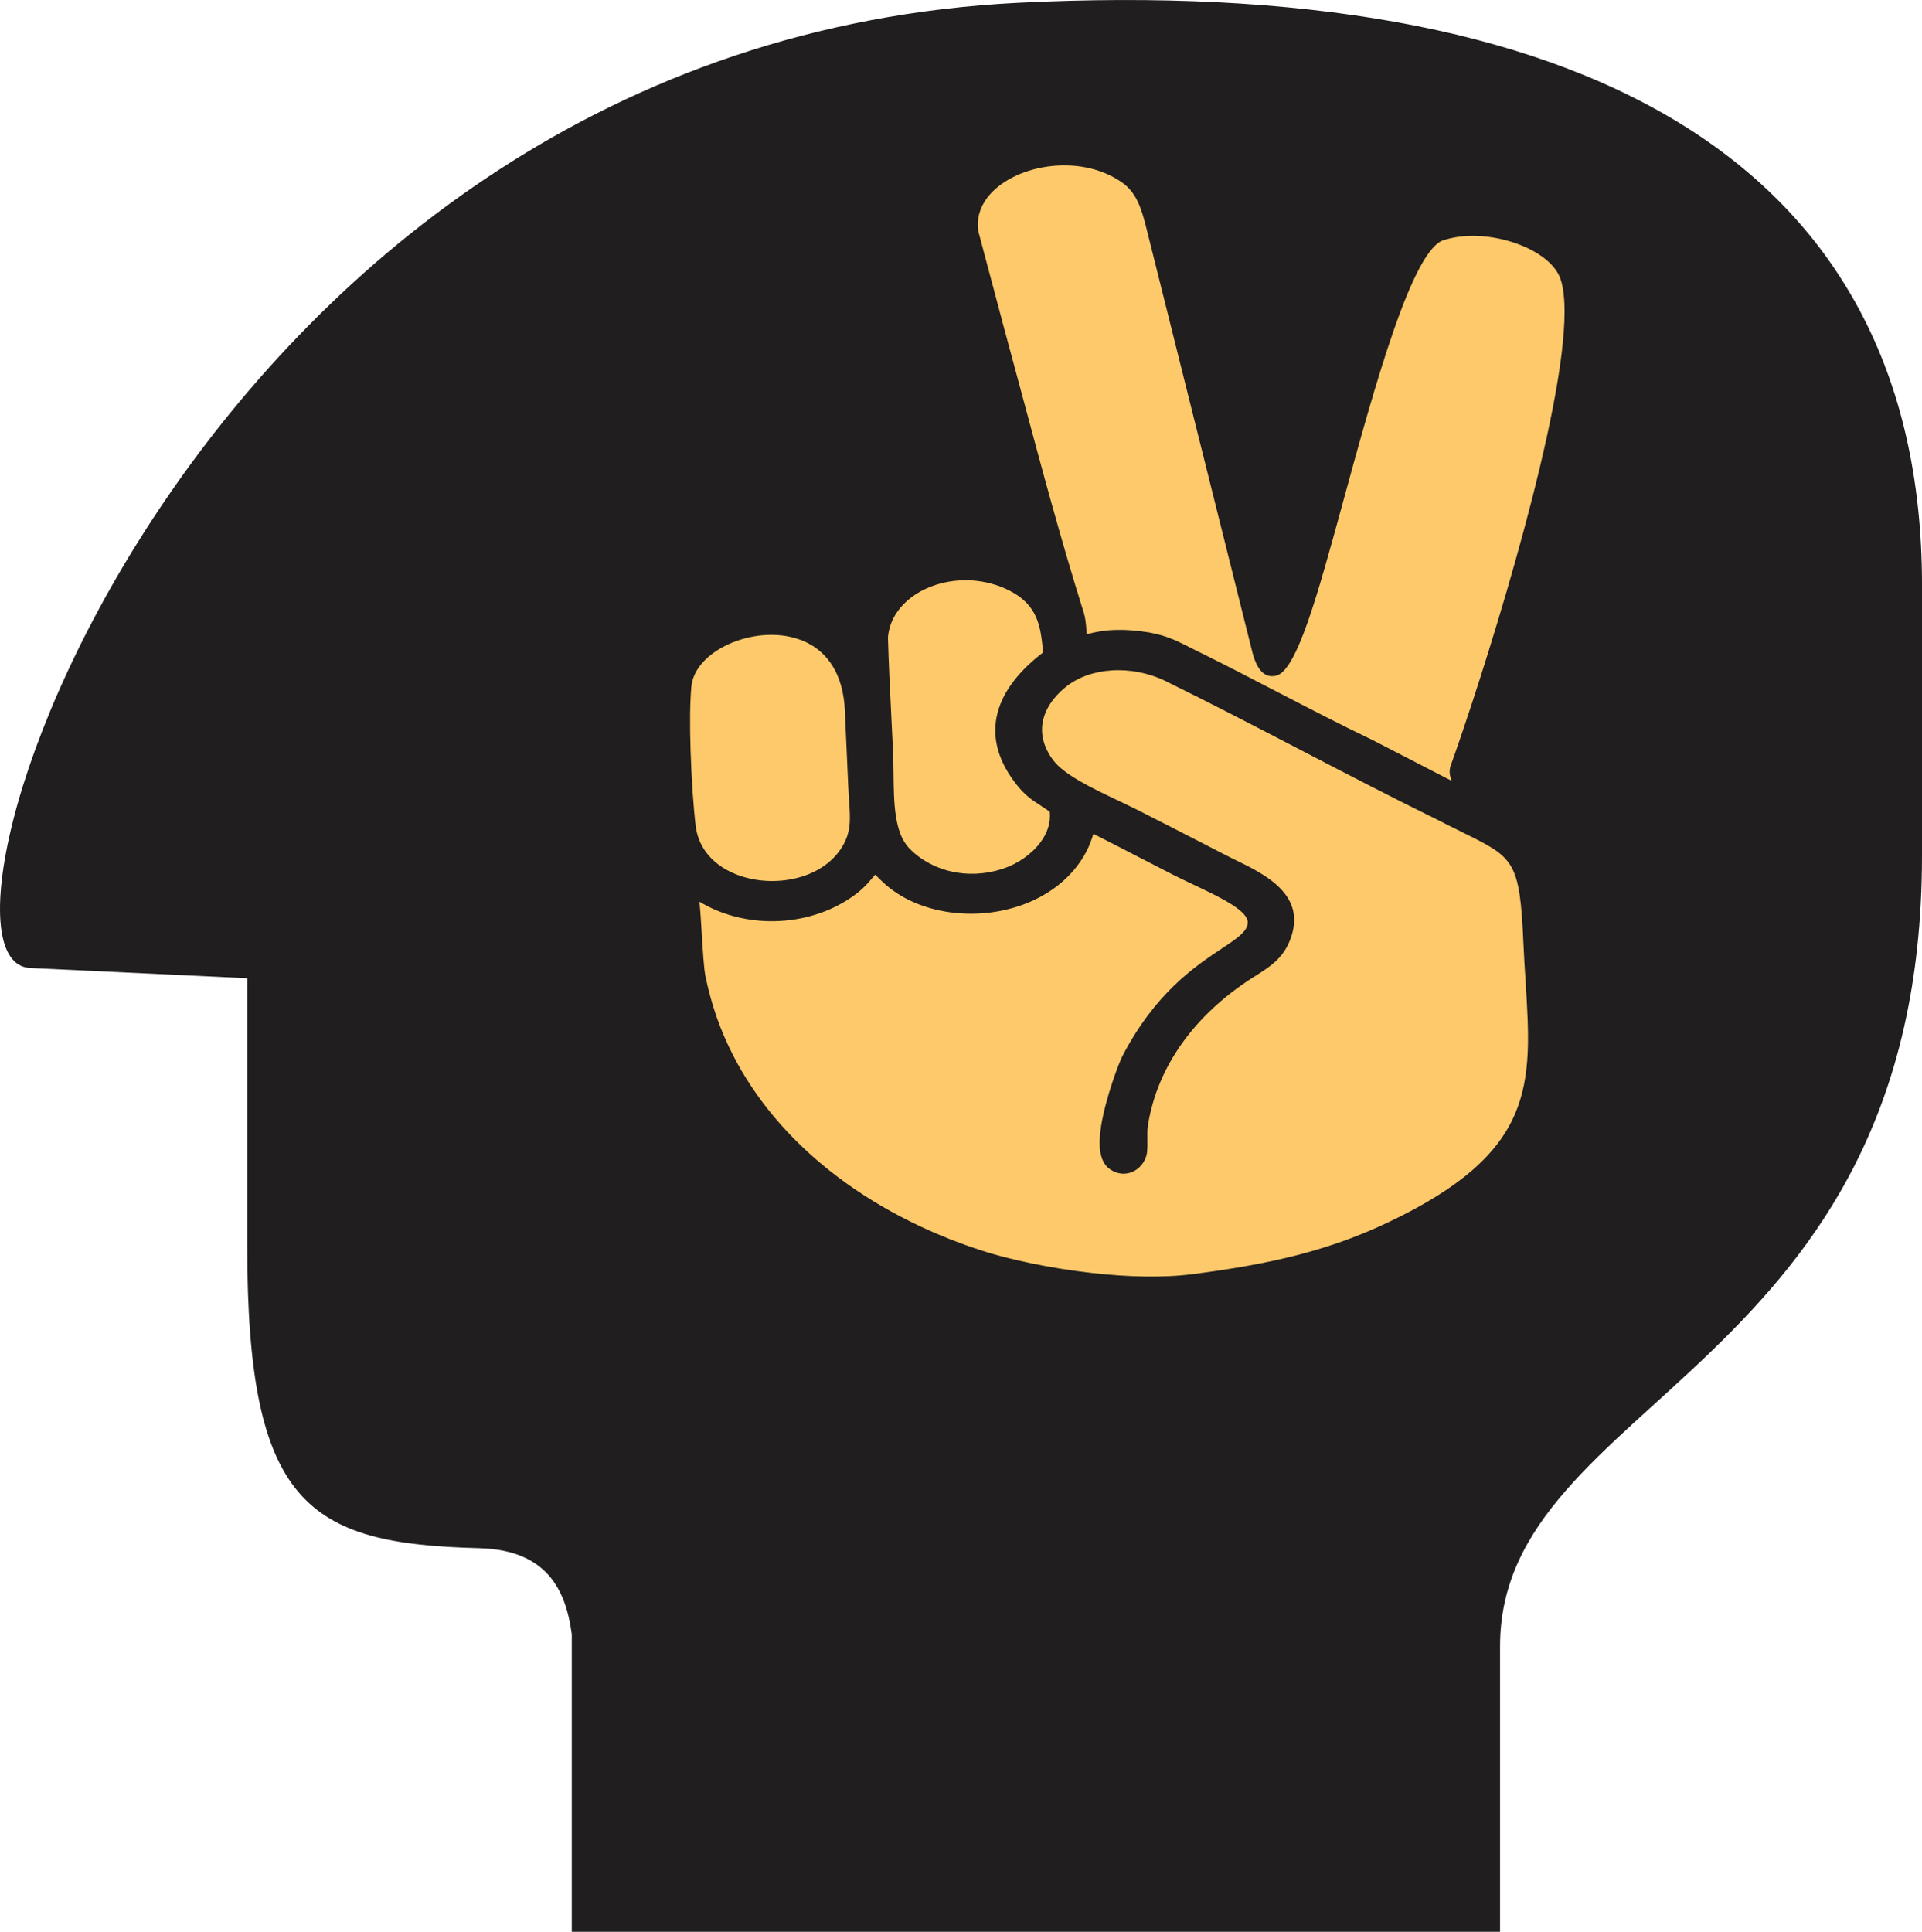
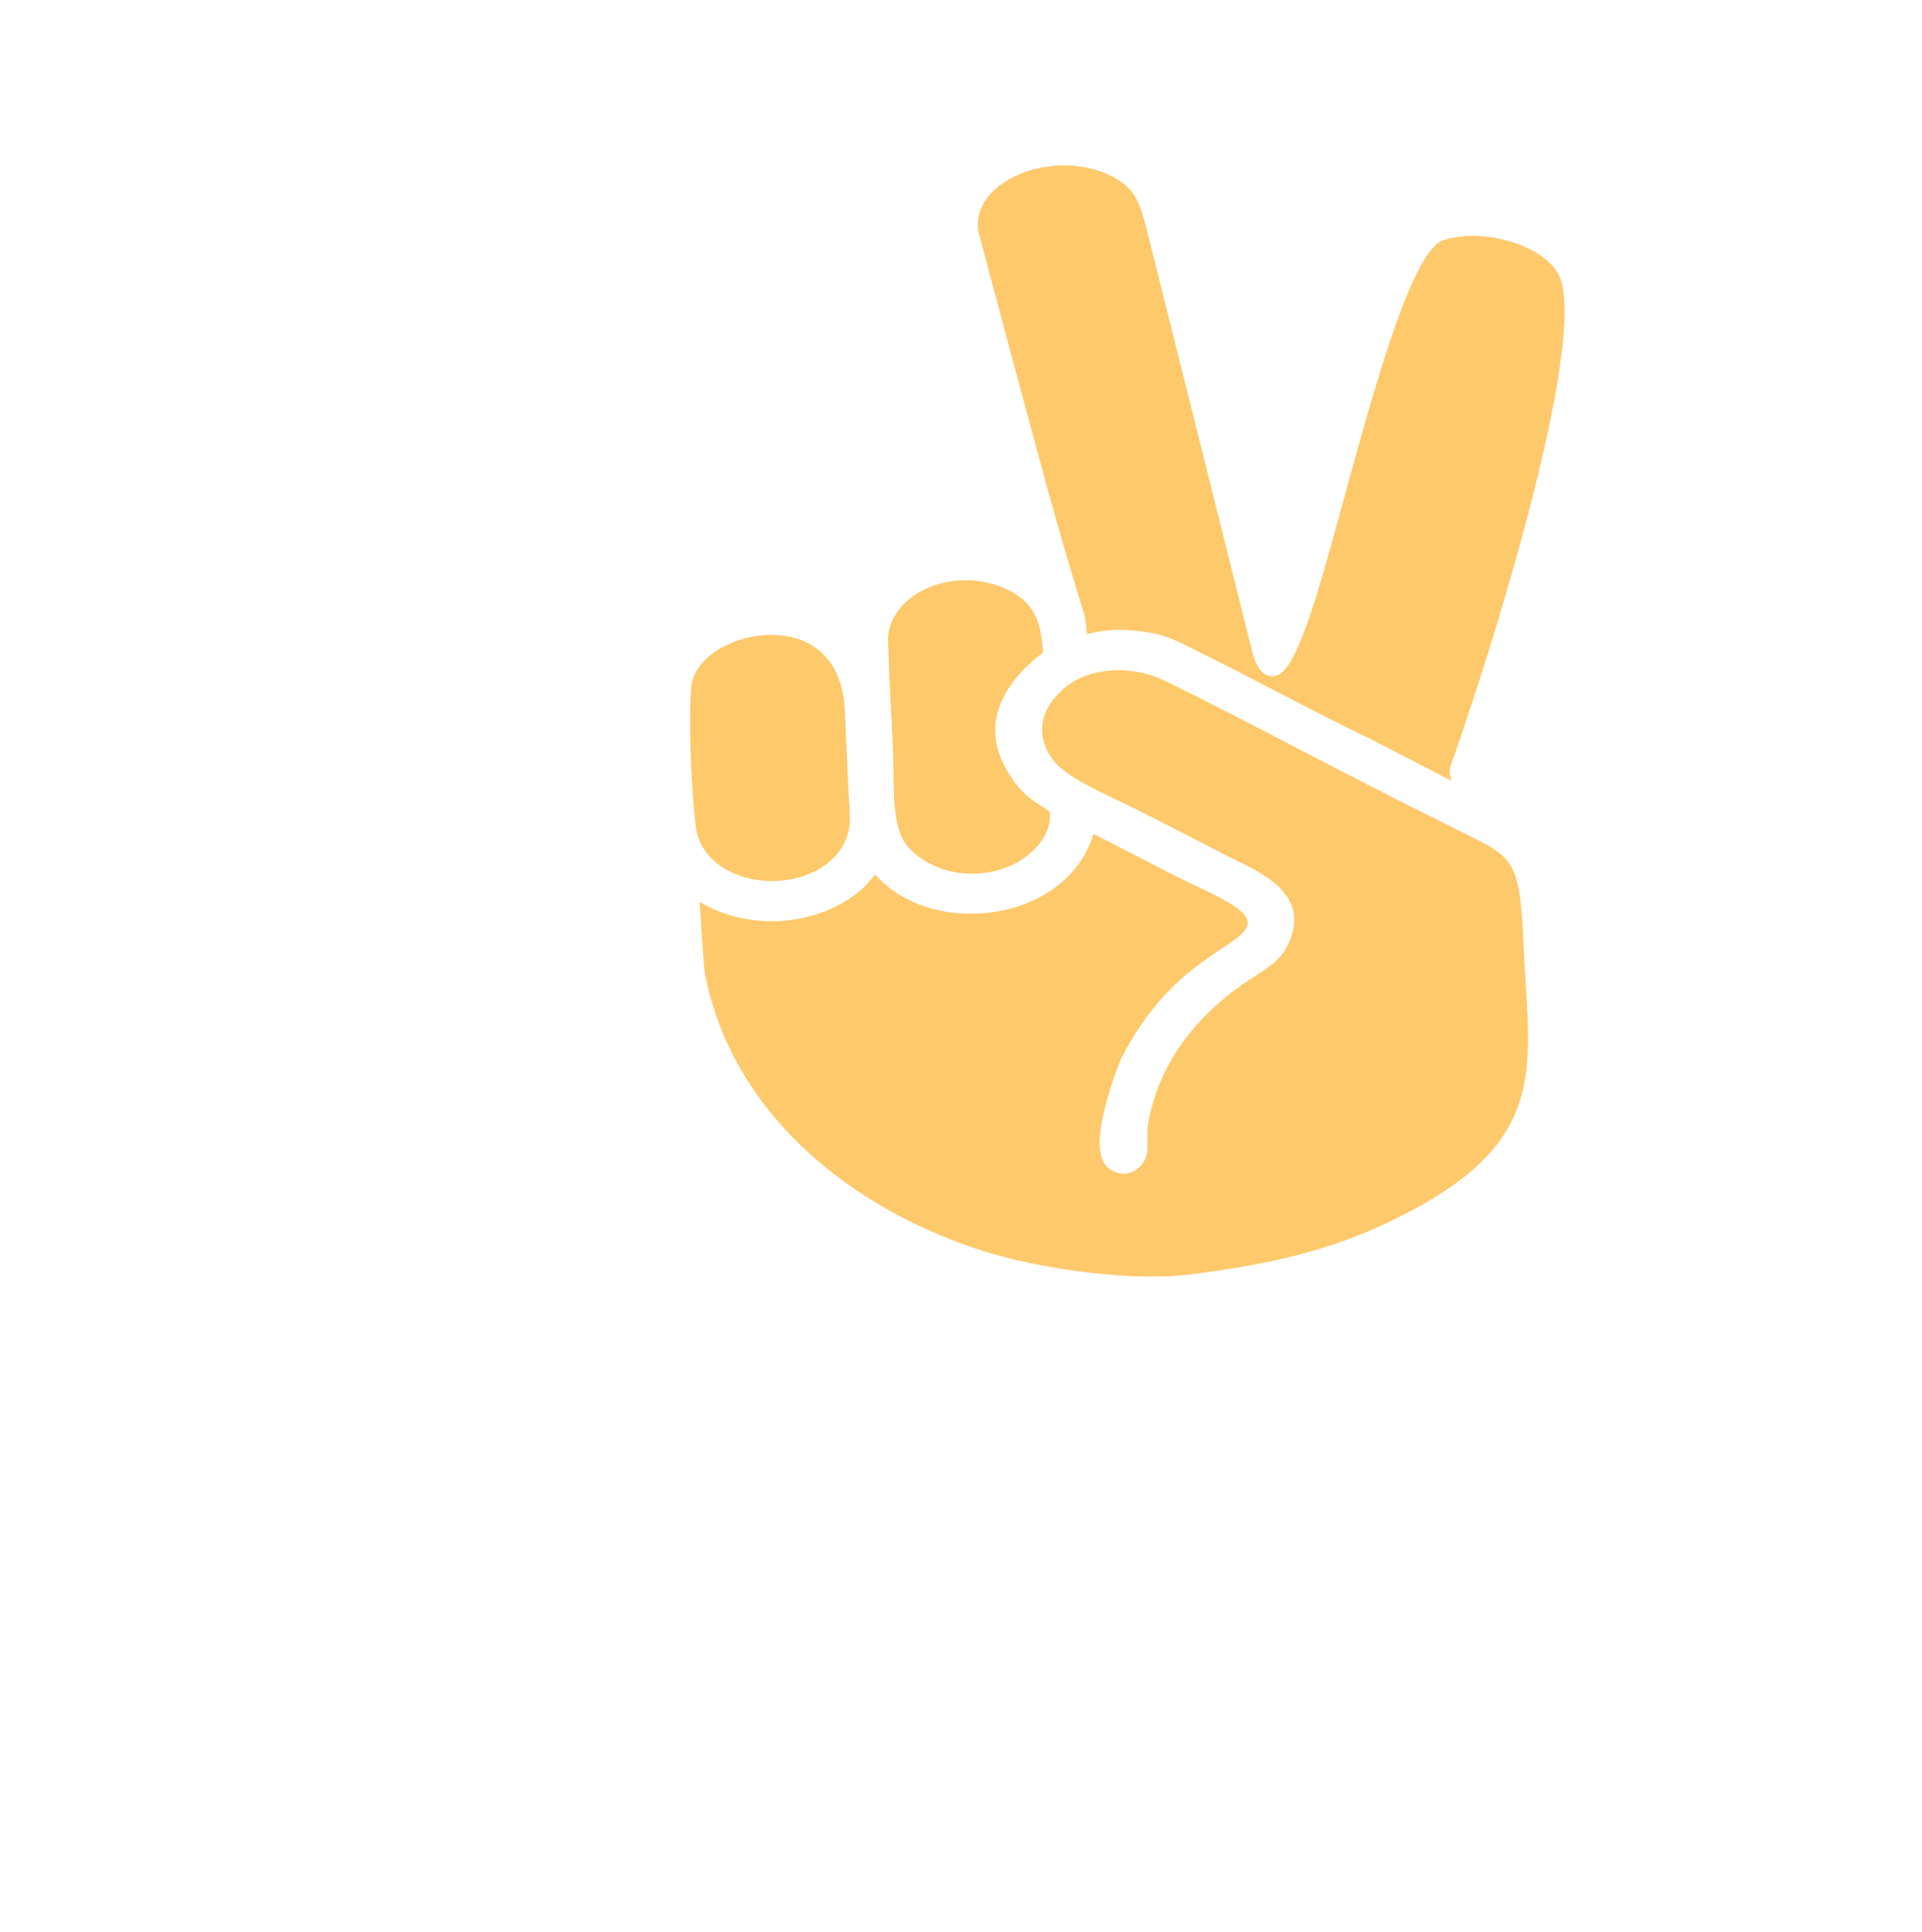
<svg xmlns="http://www.w3.org/2000/svg" xml:space="preserve" width="47.489mm" height="47.731mm" version="1.1" style="shape-rendering:geometricPrecision; text-rendering:geometricPrecision; image-rendering:optimizeQuality; fill-rule:evenodd; clip-rule:evenodd" viewBox="0 0 1448.14 1455.51">
  <defs>
    <style type="text/css">
   
    .fil1 {fill:#FEC96B}
    .fil0 {fill:#201E1E}
   
  </style>
  </defs>
  <g id="Camada_x0020_1">
-     <path class="fil0" d="M1448.14 440.68l0 204.12c0,389.72 -317.92,407.91 -317.92,595.55l0 215.16 -699.42 0 0 -224.2c-4.39,-32.8 -18.24,-63.58 -69.94,-64.85 -129.34,-3.2 -174.58,-33.04 -174.58,-227.56l0 -201.85 -163.59 -7.72c-99.59,-4.7 125.25,-696.33 744.55,-727.24 421.47,-21.04 680.91,117.05 680.91,438.6z" />
    <path class="fil1" d="M1102.4 627.35c-5.68,-2.8 -12.05,-5.94 -19.13,-9.58 -34.28,-16.83 -68.72,-34.72 -103.1,-52.6 -34.16,-17.75 -68.29,-35.5 -101.88,-51.98 -12.61,-6.19 -27.03,-8.98 -40.78,-8.08 -12.94,0.84 -25.2,4.96 -34.65,12.59 -9.55,7.72 -15.7,17.08 -17.31,26.92 -1.47,8.99 0.86,18.64 7.9,28.04 8.4,11.21 30.02,21.49 48.51,30.28 5.26,2.5 10.34,4.92 13.27,6.39 17.89,9 38.46,19.6 59.32,30.35l9.65 4.97 6.53 3.24c22.49,10.93 54.74,26.63 41.12,60.72 -5.47,13.69 -15.01,19.75 -25.95,26.69l-2.21 1.38c-21.76,13.94 -39.86,30.72 -53.34,49.75 -13.04,18.42 -21.79,38.94 -25.36,61.01 -0.6,3.76 -0.55,7.04 -0.49,10.39 0.05,3.16 0.11,6.39 -0.2,9.85 -0.3,3.38 -1.71,6.84 -3.91,9.66 -1.63,2.1 -3.75,3.91 -6.2,5.15 -2.69,1.36 -5.73,2.06 -8.96,1.79 -3.07,-0.26 -6.25,-1.39 -9.37,-3.65 -7.67,-5.57 -8.5,-18.28 -6.17,-32.56 3.4,-20.92 13.28,-47.16 15.99,-52.36 24.89,-47.71 54.49,-67.44 74.76,-80.95 11.97,-7.98 19.95,-13.3 19.66,-20.07 -0.39,-8.97 -21.46,-18.96 -41.14,-28.28 -5.41,-2.56 -10.71,-5.08 -14.98,-7.25l-23.91 -12.32c-12.15,-6.27 -24.33,-12.57 -36.26,-18.57 -1.23,4.02 -2.99,9.01 -5.28,13.36 -2.6,4.92 -5.72,9.51 -9.28,13.75 -14.58,17.34 -36.11,27.82 -58.8,31.53 -22.51,3.68 -46.34,0.71 -65.72,-8.84 -5.18,-2.55 -10.11,-5.63 -14.65,-9.2 -3.56,-2.8 -6.7,-5.91 -9.78,-8.96l-0.89 -0.88 -1.96 2.28c-4.57,5.35 -8.67,10.14 -18.31,16.34 -17.69,11.36 -38.75,16.78 -59.53,16.43 -18.59,-0.32 -37,-5.26 -52.62,-14.71 0.72,7.33 1.25,15.95 1.77,24.45 0.81,13.13 1.59,25.96 2.74,31.56 2.26,11 5.07,21.21 8.47,30.92 3.44,9.83 7.46,19.14 12.08,28.23 17.05,33.52 42.31,63.27 73.81,88.12 32.14,25.35 70.75,45.61 113.75,59.58 20.29,6.59 51.11,13.32 83.33,16.92 25.95,2.91 52.66,3.78 75.21,0.91 30.03,-3.83 55.93,-8.37 79.87,-14.56 23.79,-6.16 45.54,-13.94 67.39,-24.28 112.12,-53.04 108.93,-103.78 104.06,-181.51 -0.57,-9.12 -1.17,-18.62 -1.64,-29.1 -2.78,-62.22 -7.03,-64.31 -45.43,-83.23zm-463.28 -34.8l-2.56 -57.28c-1.23,-27.66 -13.29,-43.8 -29.14,-51.36 -7.86,-3.75 -16.71,-5.5 -25.66,-5.58 -9.11,-0.08 -18.39,1.59 -26.92,4.64 -18.12,6.49 -32.5,19.16 -33.94,34.4 -1.12,11.79 -1.16,29.41 -0.61,47.39 0.67,22.05 2.28,44.66 3.89,57.63 1.79,14.43 10.22,25.21 21.73,32.09 6.32,3.79 13.59,6.44 21.21,7.93 7.68,1.5 15.8,1.8 23.77,0.87 17.49,-2.03 33.95,-10.05 43.13,-24.42 7.38,-11.55 6.71,-21.32 5.74,-35.47 -0.22,-3.14 -0.45,-6.52 -0.64,-10.85zm112.52 -55.55c4.41,-16.97 17.02,-32.14 34.29,-45.42 -1.77,-18.89 -3.51,-35.51 -25.31,-46.58 -8.81,-4.47 -18.22,-6.93 -27.54,-7.62 -12.72,-0.95 -25.21,1.38 -35.78,6.32 -10.31,4.82 -18.75,12.11 -23.67,21.17 -2.51,4.64 -4.13,9.81 -4.6,15.41 0.5,18.88 1.49,38.38 2.46,57.82 0.46,9.25 0.93,18.46 1.36,28.11 0.23,5.33 0.31,11.08 0.38,16.83 0.26,21.91 0.52,44.05 11.72,56 7.22,7.72 18.49,14.63 32.27,17.69 11.43,2.53 24.59,2.37 38.59,-2.24 10.71,-3.53 21.46,-10.73 28.3,-20.07 4.94,-6.71 7.74,-14.54 6.82,-22.83 -2.45,-1.76 -4.58,-3.15 -6.57,-4.44 -6.97,-4.53 -12.61,-8.19 -19.81,-17.77 -13.87,-18.46 -17.17,-36 -12.91,-52.38zm191.65 -46.8l-79.96 -320.02c-1.63,-6.26 -3.43,-12.8 -6.2,-18.51 -2.58,-5.32 -6.14,-10.22 -11.49,-14.02 -16.36,-11.61 -37.37,-14.93 -56.69,-12.12 -9.54,1.38 -18.61,4.25 -26.46,8.34 -7.64,3.98 -14.1,9.1 -18.65,15.09 -5.46,7.19 -8.15,15.79 -6.72,25.31l19.97 75.02c4.16,15.22 9.05,33.44 13.85,51.37 14.42,53.8 28.42,106.04 45.62,160.97 1.18,3.56 1.55,7.69 1.92,11.87l0.42 4.32 1.33 -0.32c7.64,-1.84 18.48,-4.45 39.49,-1.88 16.71,2.04 25.24,6.34 35.77,11.65l4.64 2.33c20.71,10.16 41.29,20.84 61.69,31.43 24.47,12.69 48.72,25.27 72.14,36.44l59.8 30.86c-0.3,-1.7 -2.85,-5.62 -0.62,-11.82 3.98,-11.03 9.54,-27.22 16.07,-47.12 31.5,-96.13 82.17,-270.19 66.77,-318.58l-0.06 -0.2c-3.9,-11.83 -17.36,-21.52 -33.77,-27.29 -17.09,-6 -37,-7.57 -52.8,-2.86l-0.98 0.28c-24.02,5.67 -52.76,110.76 -76.86,198.89 -18.51,67.69 -34.45,125.97 -50.06,129.49 -8.33,1.88 -14.53,-3.82 -18.17,-18.93z" />
  </g>
</svg>